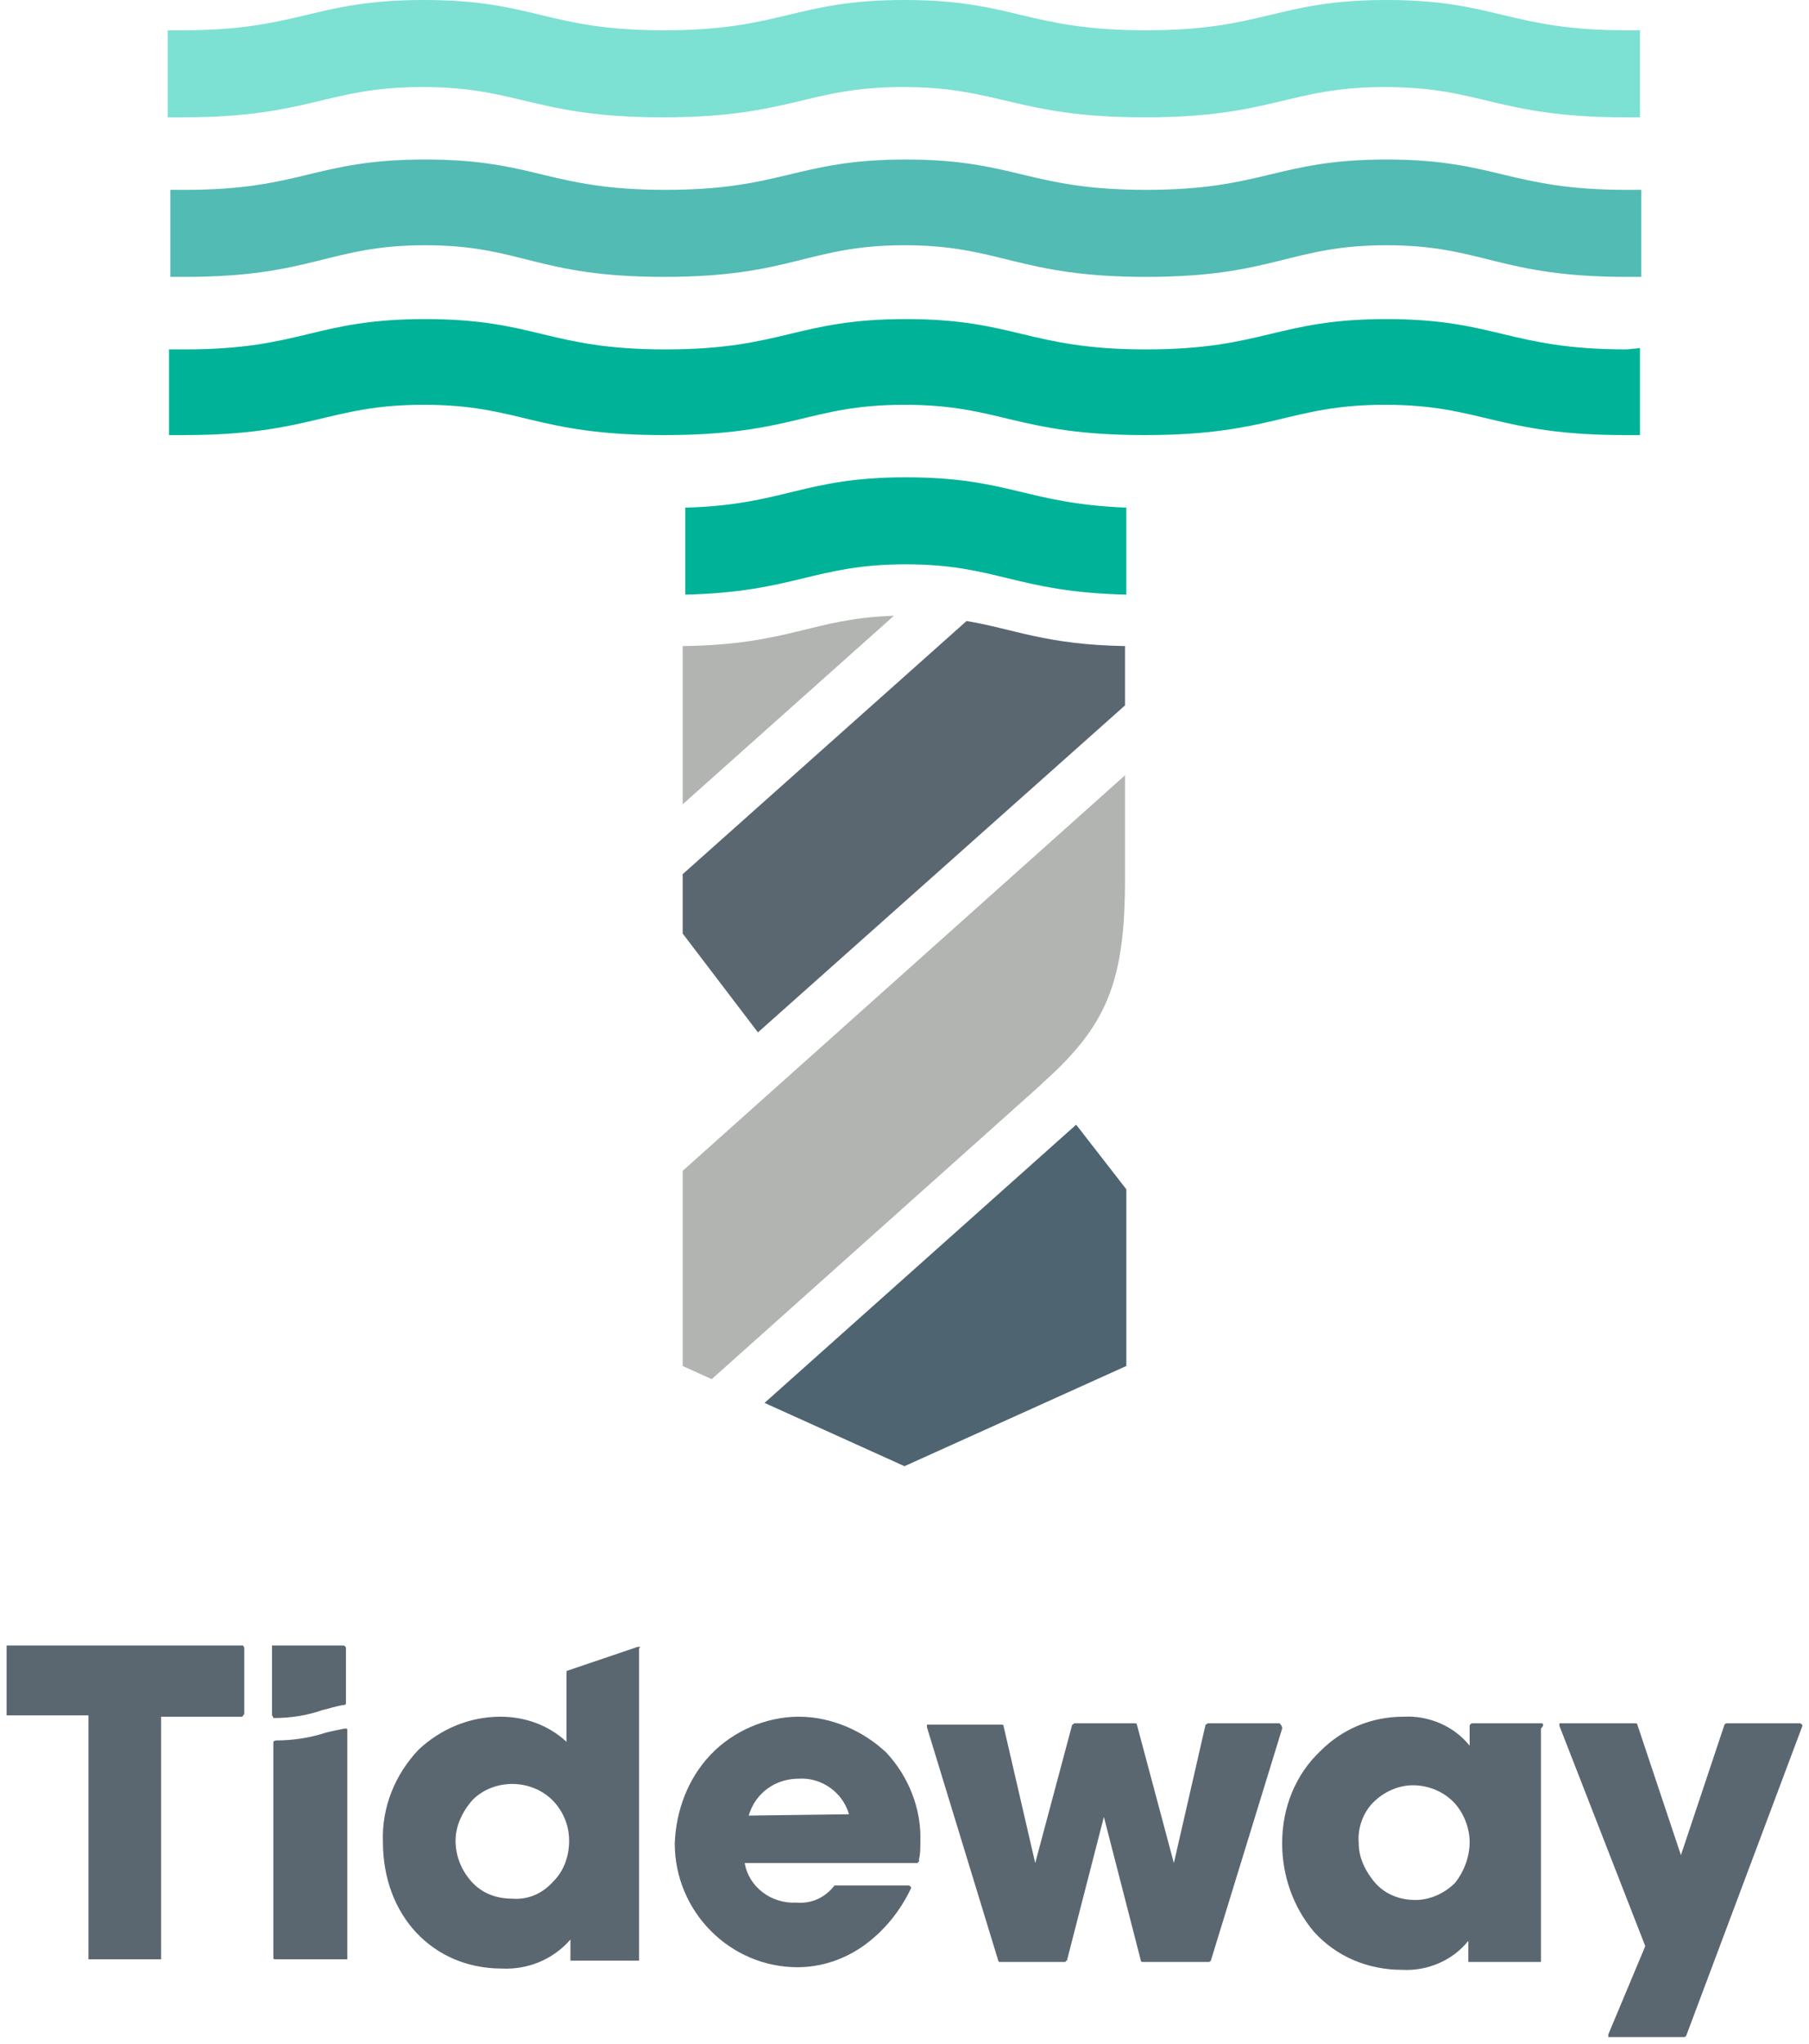
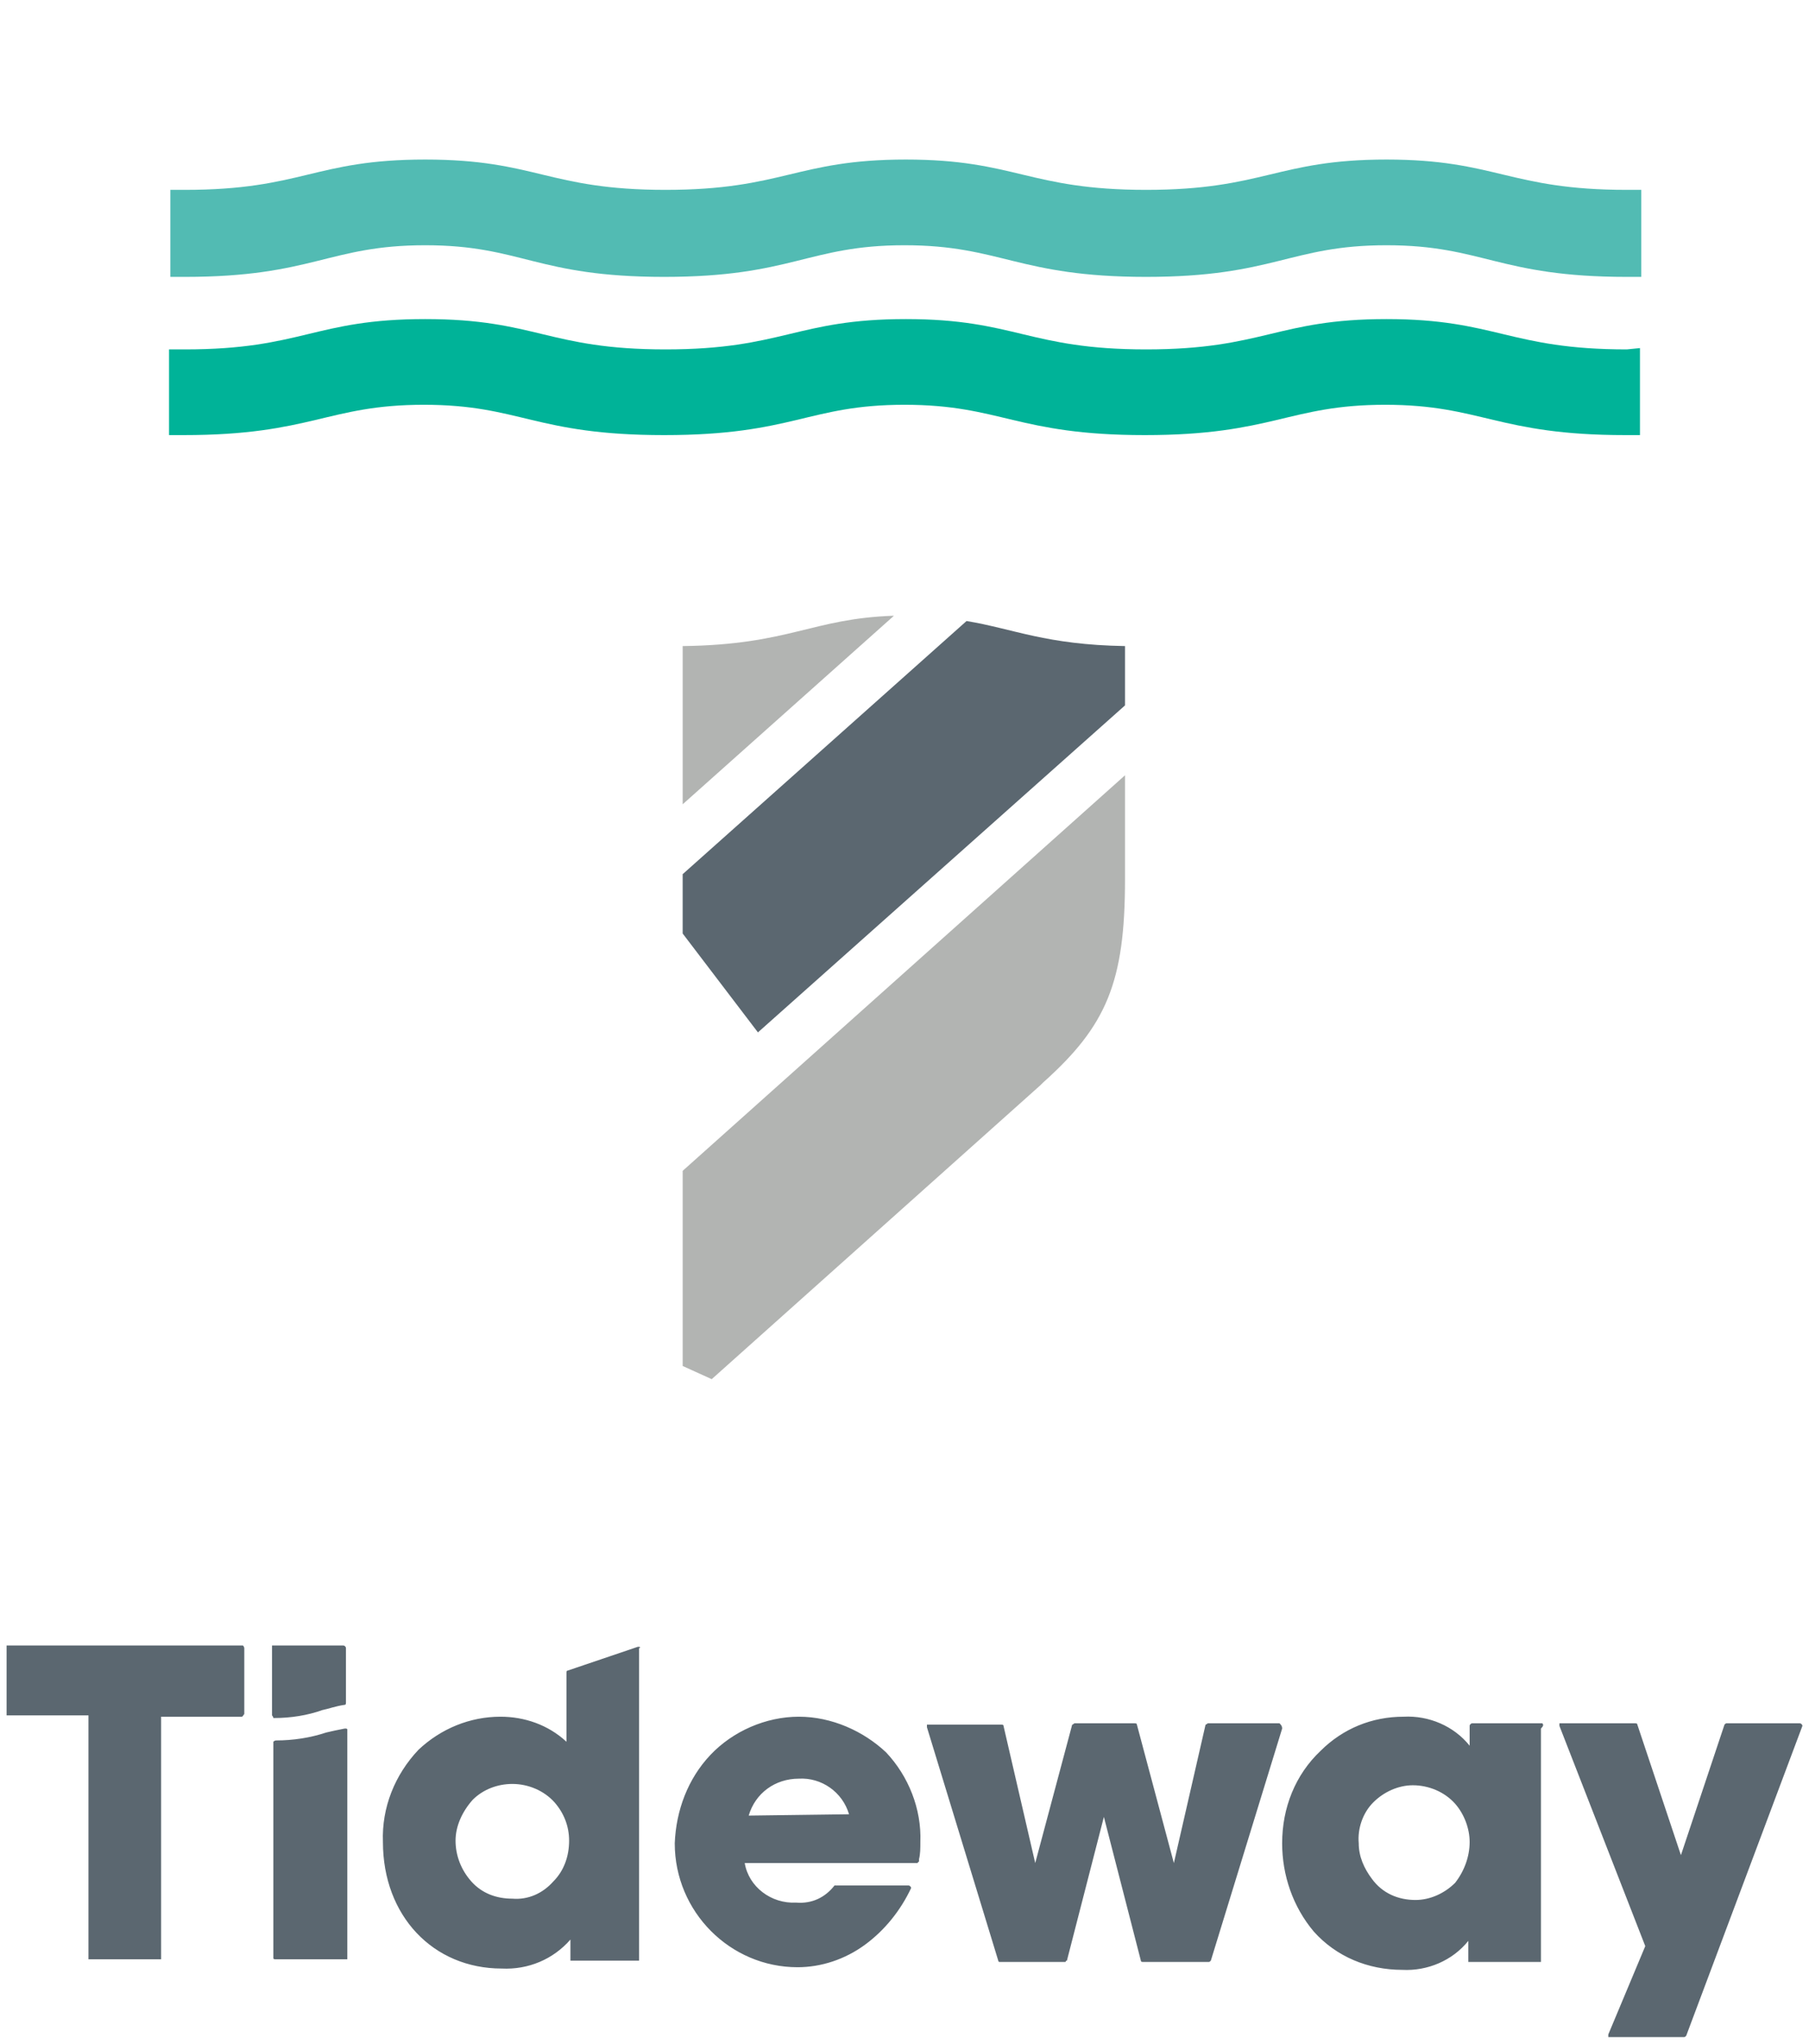
<svg xmlns="http://www.w3.org/2000/svg" width="155" height="175" viewBox="0 0 155 175" fill="none">
  <path d="M43.898 162.581C42.54 162.581 41.296 162.129 40.391 161.113C39.485 160.097 39.033 158.855 39.033 157.613C39.033 156.371 39.599 155.129 40.504 154.113C41.409 153.21 42.653 152.758 43.898 152.758C45.255 152.758 46.613 153.323 47.518 154.339C48.31 155.242 48.763 156.371 48.763 157.613C48.763 158.968 48.31 160.21 47.405 161.113C46.5 162.129 45.255 162.694 43.898 162.581ZM54.759 141.016H54.646L48.65 143.048C48.536 143.048 48.536 143.161 48.536 143.274V149.145C46.953 147.677 44.916 147 42.88 147C40.277 147 37.788 148.016 35.865 149.823C33.828 151.968 32.697 154.79 32.81 157.726C32.81 164.048 37.109 168.565 42.993 168.565C45.255 168.677 47.405 167.774 48.876 166.081V167.887H54.759V141.129C54.872 141.129 54.872 141.016 54.759 141.016ZM109.631 147.565H103.522C103.409 147.565 103.409 147.677 103.296 147.677L100.58 159.532L97.412 147.677C97.412 147.565 97.299 147.565 97.186 147.565H92.095C91.982 147.565 91.982 147.677 91.869 147.677L88.701 159.532L85.985 147.79C85.985 147.677 85.872 147.677 85.759 147.677H79.423V147.903L85.533 167.887C85.533 168 85.646 168 85.646 168H91.303C91.303 168 91.303 167.887 91.416 167.887L94.584 155.581L97.752 167.887C97.752 168 97.865 168 97.978 168H103.522C103.635 168 103.635 168 103.748 167.887L109.858 148.016C109.858 147.79 109.745 147.677 109.631 147.565ZM154.321 147.565H147.985C147.872 147.565 147.872 147.565 147.759 147.677L144.026 158.855L140.292 147.677C140.292 147.565 140.179 147.565 140.066 147.565H133.617V147.79L140.971 166.645L137.803 174.21V174.435H144.252C144.365 174.435 144.365 174.435 144.478 174.323L154.434 147.79C154.434 147.677 154.321 147.565 154.208 147.565H154.321ZM20.817 140.903H0.566V146.887H7.58V167.774H13.803V147H20.704C20.817 147 20.817 146.887 20.931 146.774V141.129C20.931 141.016 20.817 140.903 20.817 140.903ZM23.42 147.113H23.533C24.89 147.113 26.361 146.887 27.606 146.435C28.172 146.323 28.737 146.097 29.529 145.984C29.642 145.984 29.642 145.871 29.642 145.758V141.129C29.642 141.016 29.529 140.903 29.416 140.903H23.307V146.887C23.42 147 23.42 147.113 23.42 147.113ZM29.642 148.016H29.529C28.963 148.129 28.398 148.242 27.945 148.355C26.588 148.806 25.117 149.032 23.646 149.032C23.533 149.032 23.42 149.145 23.42 149.145V167.661C23.42 167.774 23.533 167.774 23.646 167.774H29.756V148.016C29.756 148.129 29.756 148.016 29.642 148.016ZM64.15 155.468C64.715 153.548 66.412 152.306 68.449 152.306C70.372 152.194 72.183 153.435 72.748 155.355L64.15 155.468ZM68.449 147C65.62 147 62.792 148.242 60.869 150.274C58.945 152.306 57.927 155.016 57.814 157.839C57.814 163.71 62.566 168.452 68.336 168.452C70.372 168.452 72.409 167.774 74.106 166.532C75.803 165.29 77.161 163.597 78.066 161.677C78.066 161.565 77.953 161.452 77.839 161.452H71.504C70.712 162.468 69.58 163.032 68.223 162.919C66.073 163.032 64.15 161.565 63.81 159.532H78.631C78.631 159.532 78.631 159.419 78.745 159.419V159.194C78.858 158.742 78.858 158.29 78.858 157.726C78.971 154.903 77.839 152.081 75.916 150.048C73.993 148.242 71.277 147 68.449 147ZM117.551 160.887C116.872 159.984 116.42 158.968 116.42 157.839C116.307 156.597 116.759 155.242 117.664 154.339C118.569 153.435 119.814 152.871 121.058 152.871C122.416 152.871 123.774 153.435 124.679 154.452C125.471 155.355 125.923 156.597 125.923 157.726C125.923 158.968 125.471 160.21 124.679 161.226C123.774 162.129 122.529 162.694 121.285 162.694C119.814 162.694 118.456 162.129 117.551 160.887ZM132.146 147.565H126.15C126.036 147.565 125.923 147.677 125.923 147.79V149.484C124.566 147.79 122.416 146.887 120.266 147C117.551 147 115.062 148.016 113.139 149.935C110.989 151.968 109.858 154.79 109.858 157.839C109.858 160.548 110.763 163.258 112.573 165.403C114.496 167.548 117.212 168.677 120.153 168.677C122.303 168.79 124.453 167.887 125.81 166.194V168H132.033V148.016C132.259 147.79 132.259 147.677 132.146 147.565Z" fill="#5B6770" />
-   <path d="M139.387 2.597C129.318 2.597 128.186 0 118.796 0C109.405 0 108.274 2.597 98.204 2.597C88.022 2.597 86.891 0 77.5 0C68.109 0 66.978 2.597 56.909 2.597C46.84 2.597 45.821 0 36.318 0C26.814 0 25.683 2.597 15.613 2.597H14.369V10.048H15.613C26.588 10.048 27.945 7.452 36.204 7.452C44.464 7.452 45.821 10.048 56.796 10.048C67.77 10.048 69.128 7.452 77.387 7.452C85.646 7.452 87.117 10.048 98.091 10.048C109.066 10.048 110.423 7.452 118.683 7.452C126.942 7.452 128.299 10.048 139.274 10.048H140.518V2.597H139.387Z" fill="#7CE0D3" />
  <path d="M139.387 29.919C129.317 29.919 128.186 27.323 118.796 27.323C109.405 27.323 108.274 29.919 98.204 29.919C88.135 29.919 87.004 27.323 77.613 27.323C68.223 27.323 67.091 29.919 57.022 29.919C46.953 29.919 45.934 27.323 36.431 27.323C26.927 27.323 25.909 29.919 15.839 29.919H14.482V37.258H15.726C26.701 37.258 28.058 34.661 36.318 34.661C44.577 34.661 45.821 37.258 56.909 37.258C67.996 37.258 69.241 34.661 77.5 34.661C85.759 34.661 87.117 37.258 98.091 37.258C109.066 37.258 110.423 34.661 118.682 34.661C126.942 34.661 128.299 37.258 139.274 37.258H140.518V29.806L139.387 29.919Z" fill="#00B398" />
  <path d="M139.387 16.258C129.318 16.258 128.186 13.661 118.796 13.661C109.405 13.661 108.274 16.258 98.204 16.258C88.135 16.258 87.004 13.661 77.613 13.661C68.223 13.661 67.091 16.258 57.022 16.258C46.953 16.258 45.934 13.661 36.431 13.661C26.927 13.661 25.909 16.258 15.839 16.258H14.595V23.71H15.839C26.814 23.71 28.172 21 36.431 21C44.69 21 45.934 23.71 56.909 23.71C67.883 23.71 69.241 21 77.5 21C85.759 21 87.23 23.71 98.204 23.71C109.179 23.71 110.537 21 118.796 21C127.055 21 128.412 23.71 139.387 23.71H140.631V16.258H139.387Z" fill="#52BBB3" />
-   <path d="M96.507 43.468C87.909 43.129 86.438 40.871 77.613 40.871C68.788 40.871 67.204 43.242 58.719 43.468V50.919C68.109 50.694 69.807 48.323 77.613 48.323C85.42 48.323 87.004 50.694 96.507 50.919V43.468Z" fill="#00B398" />
  <path d="M58.493 100.258V116.968L60.982 118.097L89.153 92.919L89.379 92.694C94.81 87.839 96.394 84.113 96.394 75.306V66.387L58.493 100.258Z" fill="#B2B4B2" />
  <path d="M82.817 53.177L58.493 74.855V79.936L64.942 88.403L96.394 60.403V55.323C89.606 55.21 86.891 53.855 82.817 53.177Z" fill="#5B6770" />
-   <path d="M92.208 96.306L65.507 120.129L77.5 125.548L96.507 116.968V101.839L92.208 96.306Z" fill="#4E6470" />
  <path d="M58.493 55.323V68.871L76.595 52.726C69.58 52.952 67.657 55.21 58.493 55.323Z" fill="#B2B4B2" />
</svg>